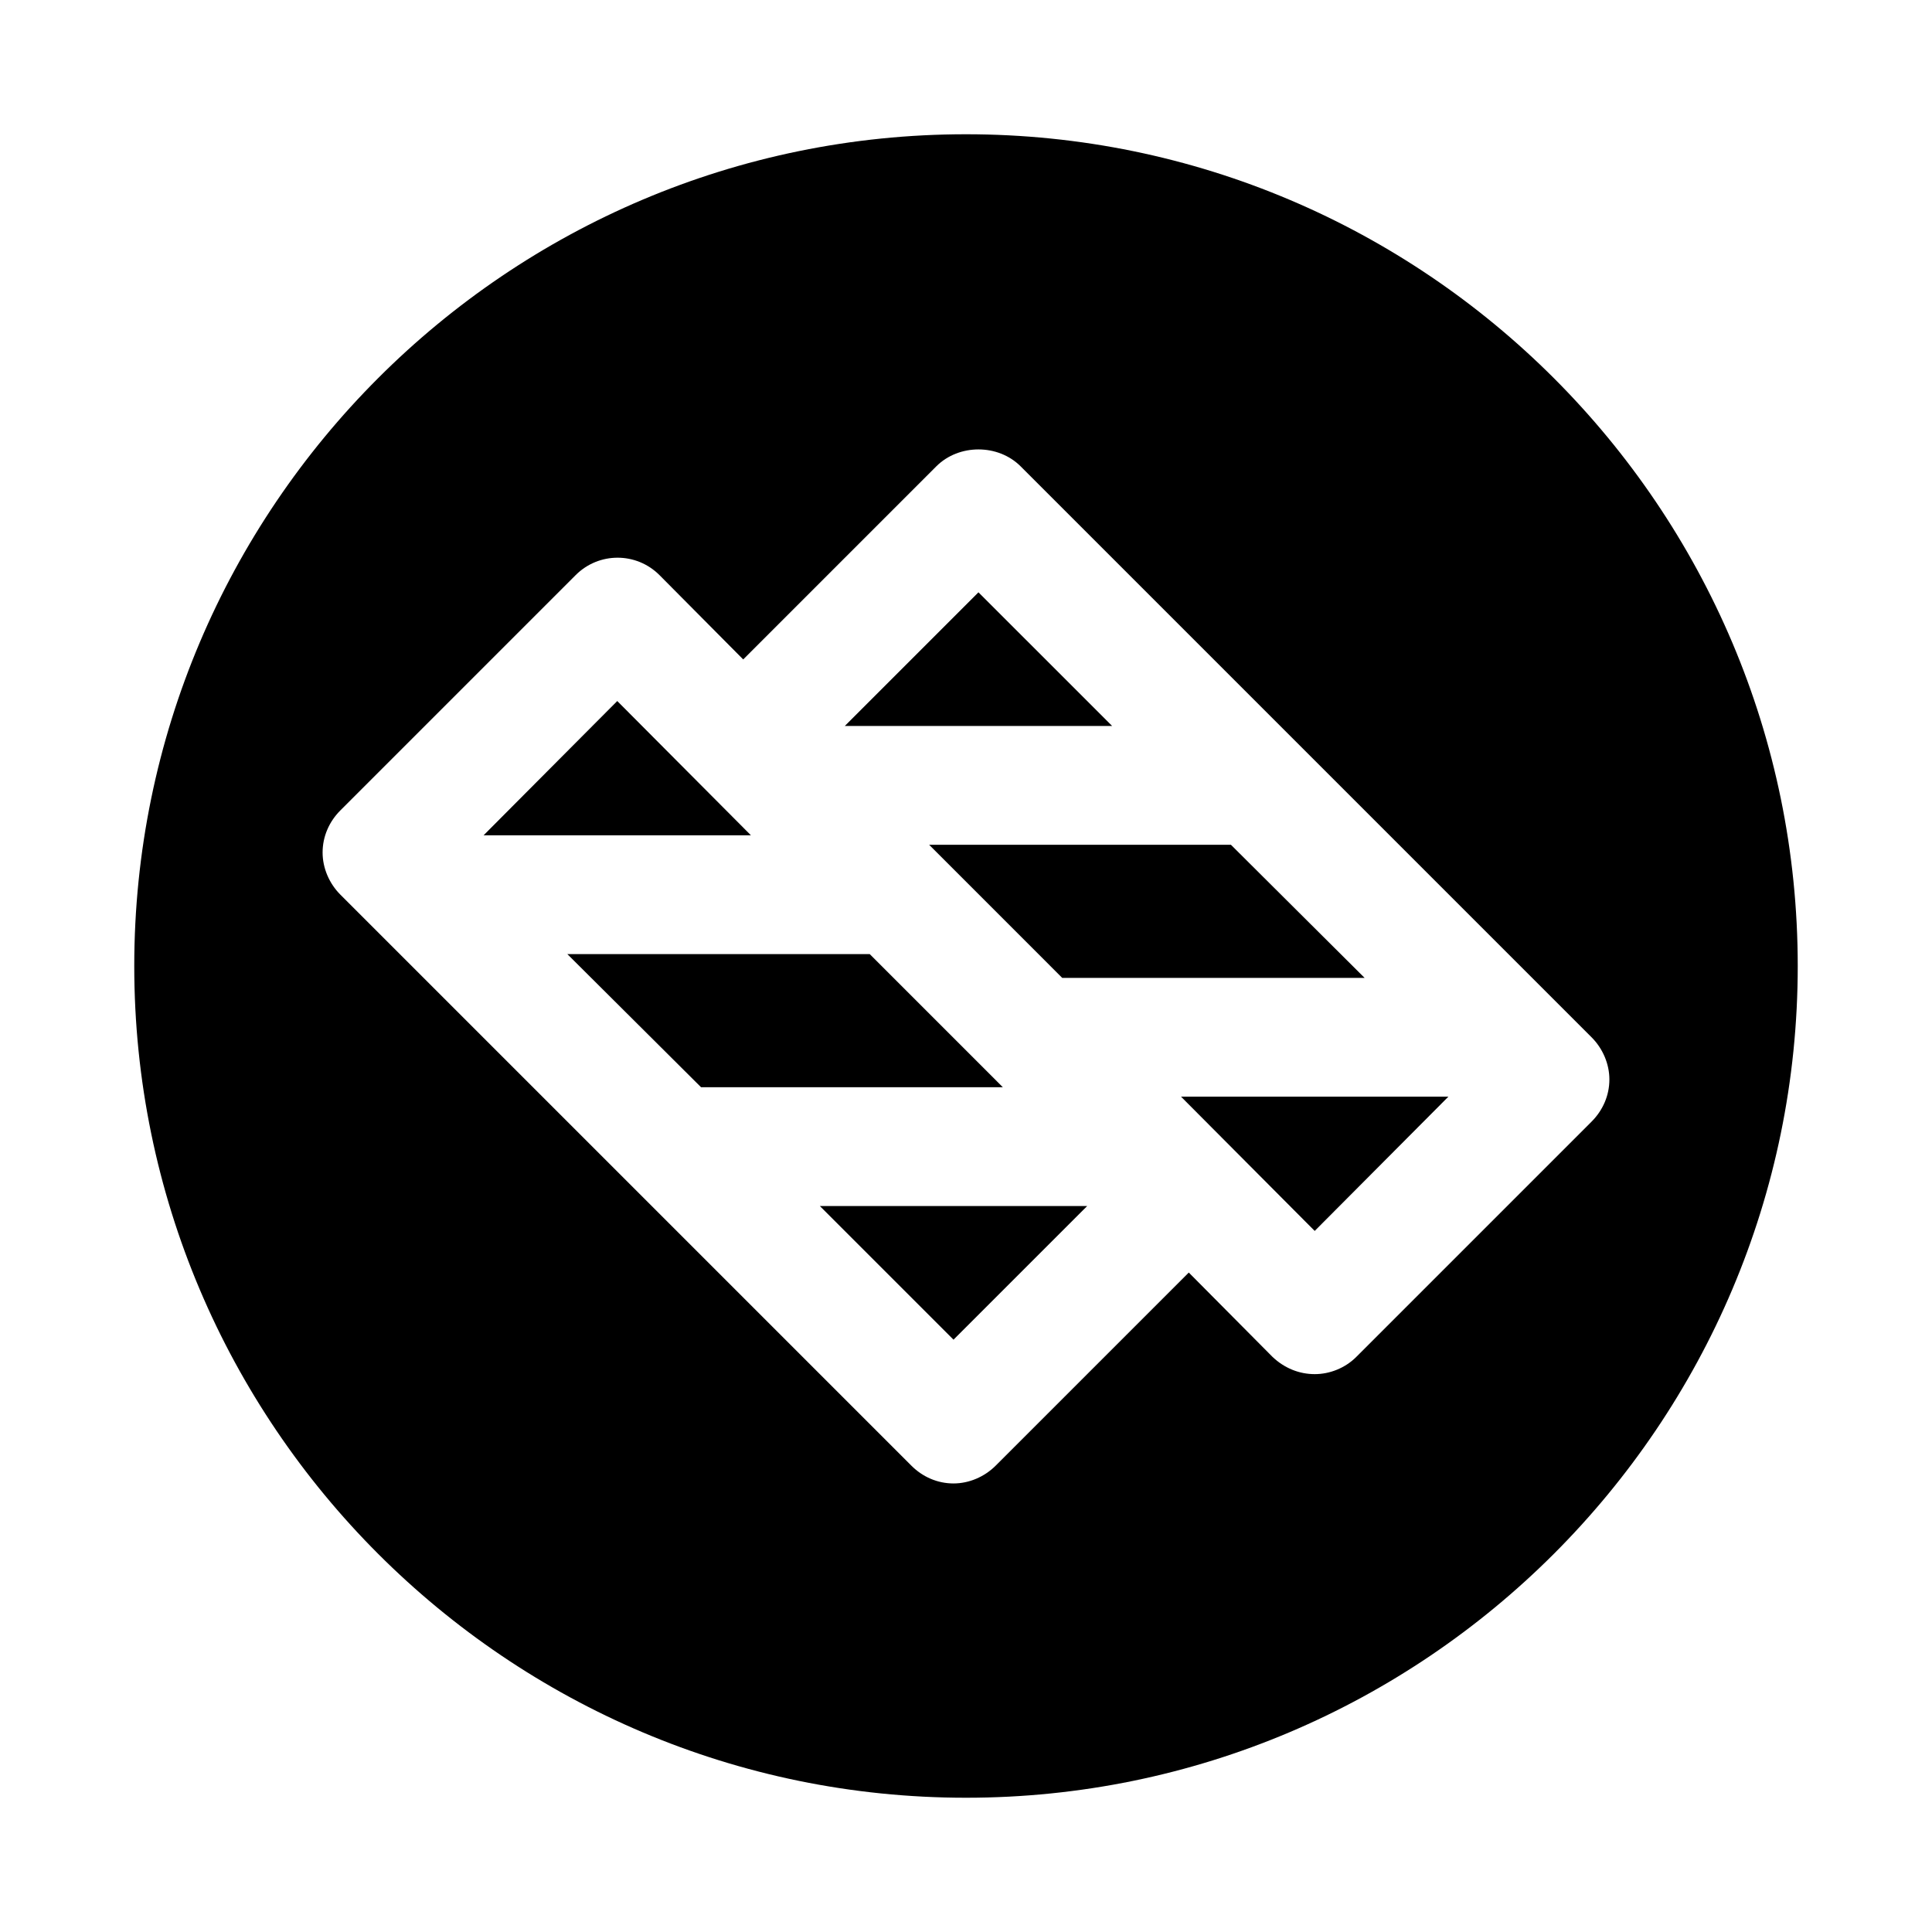
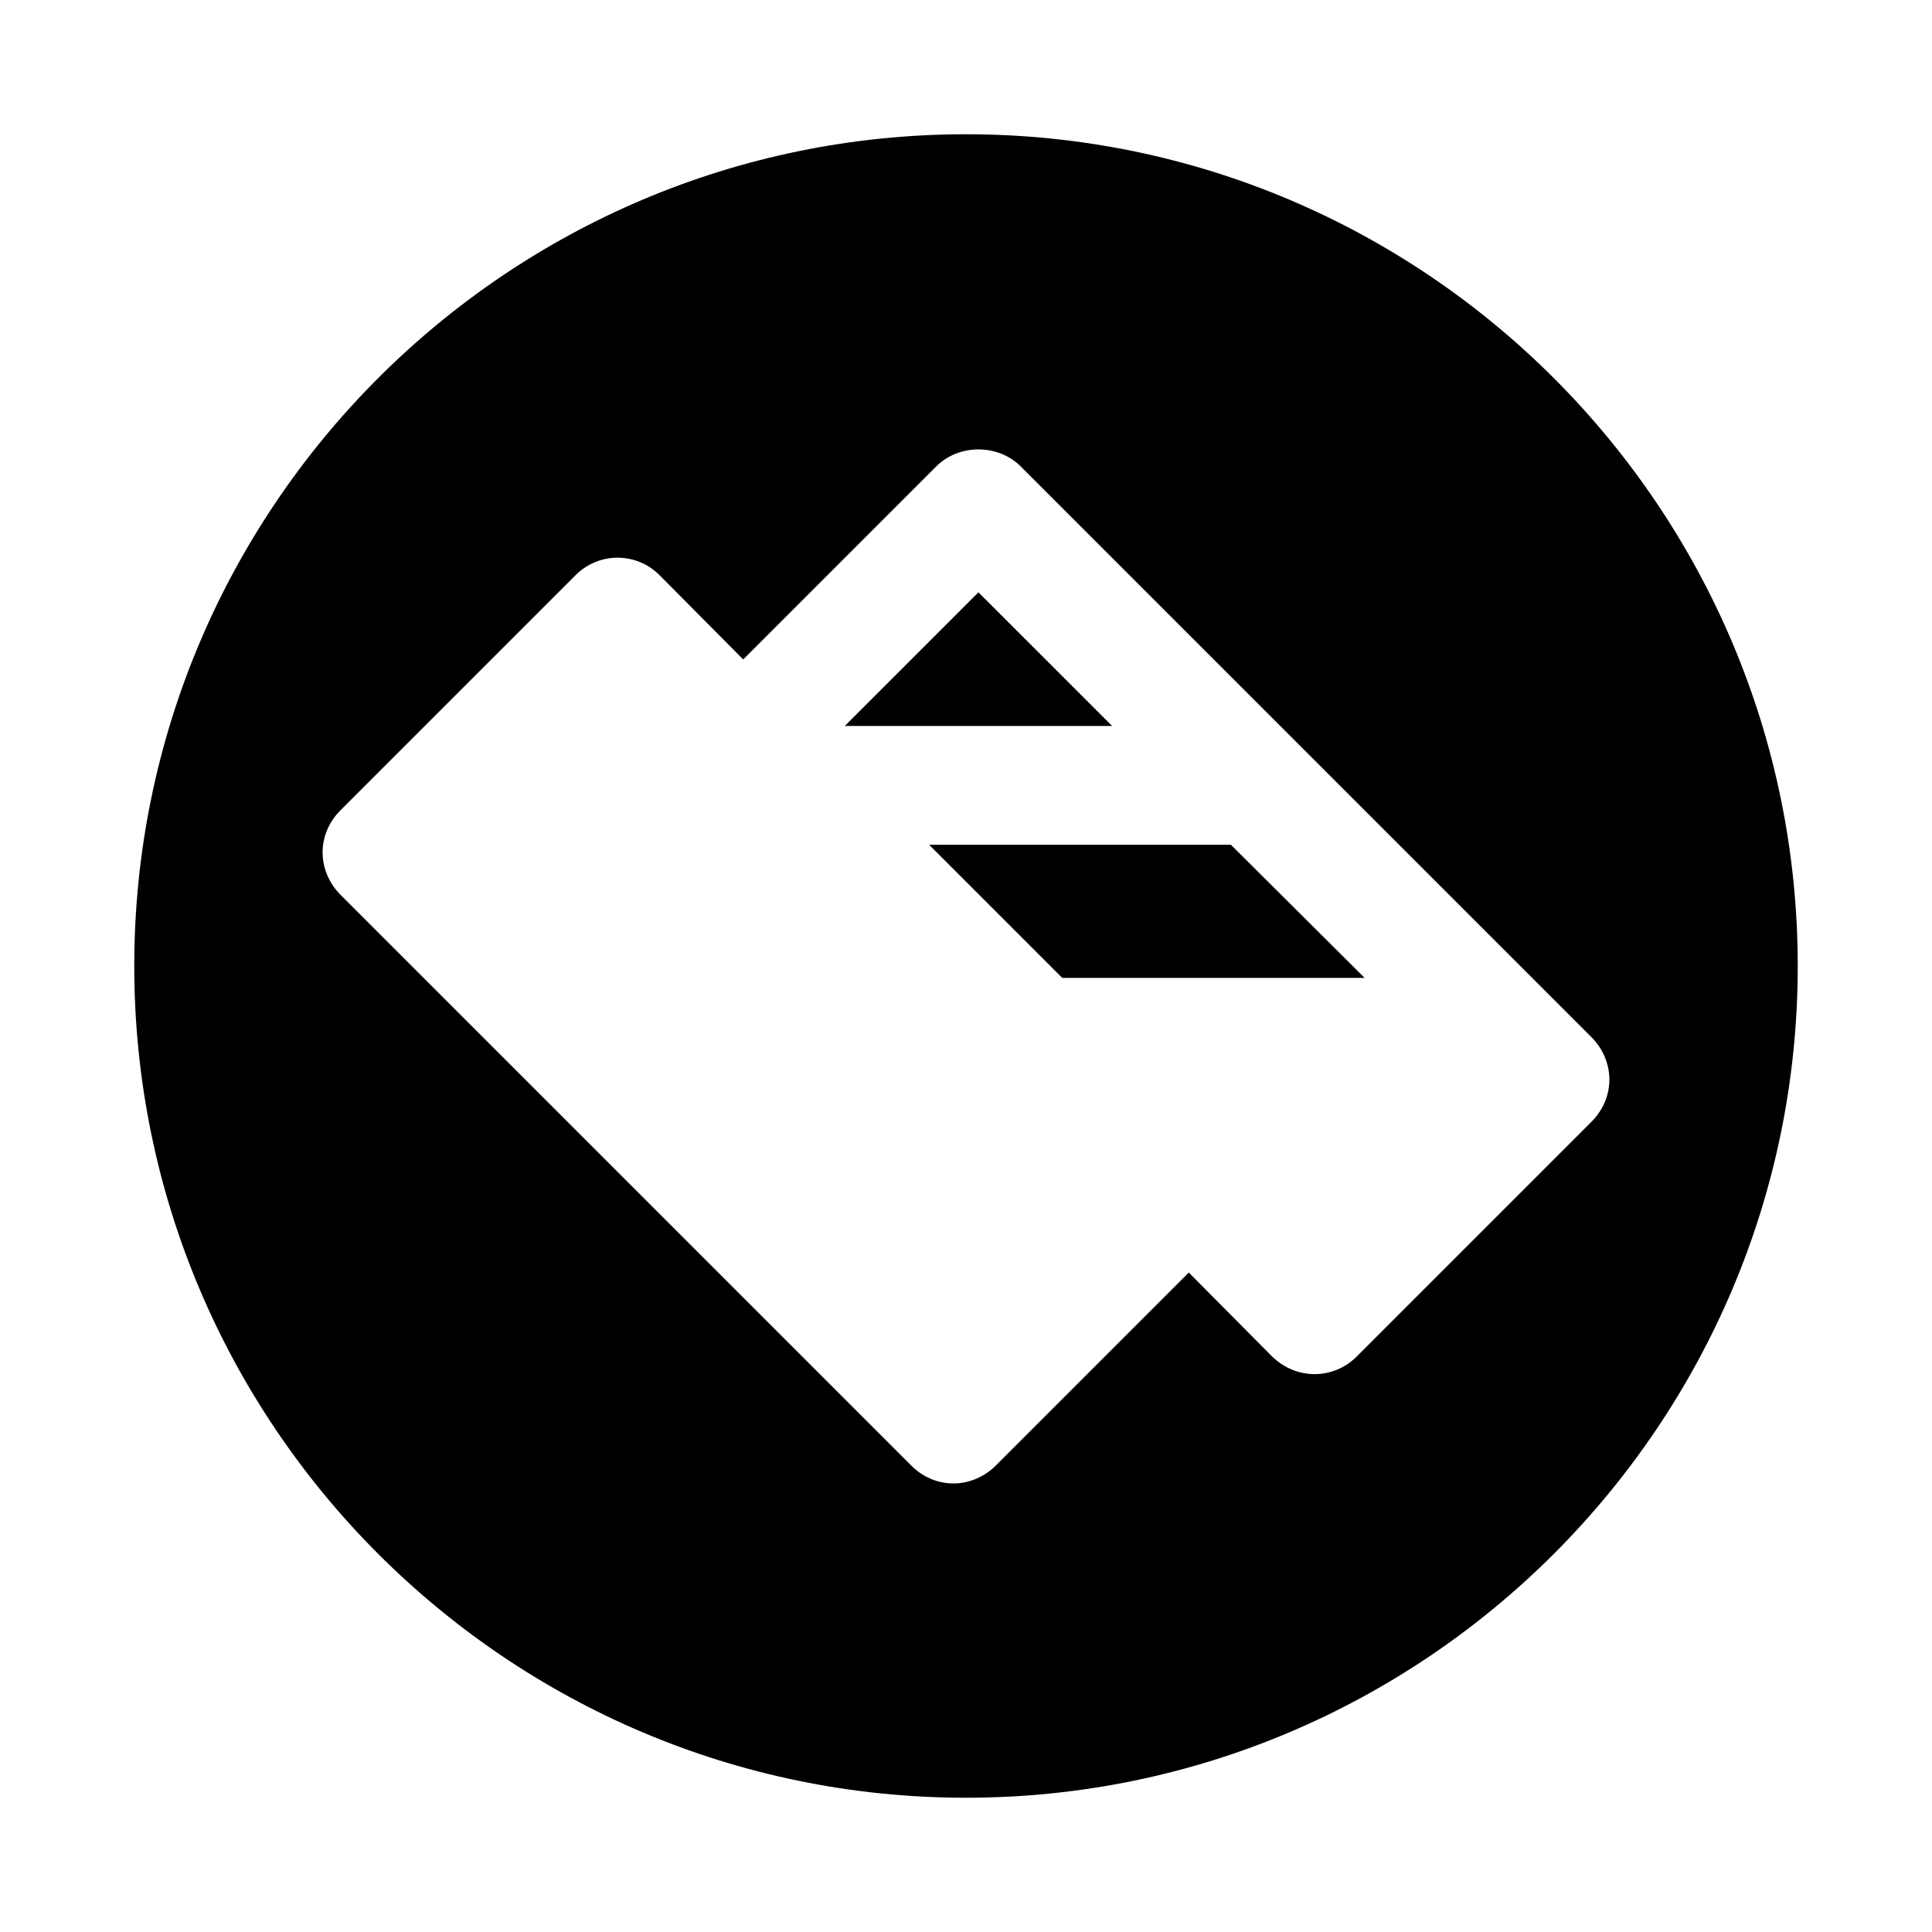
<svg xmlns="http://www.w3.org/2000/svg" fill="#000000" width="800px" height="800px" version="1.1" viewBox="144 144 512 512">
  <g>
-     <path d="m307.58 329.78-35.426 35.582h70.848z" />
-     <path d="m374.49 396.85h-80.137l35.426 35.27h79.977z" />
-     <path d="m396.69 499.03 35.426-35.422h-70.848z" />
    <path d="m403.3 300.97-35.422 35.422h70.848z" />
    <path d="m425.5 403.15h80.137l-35.422-35.27h-79.98z" />
-     <path d="m492.41 470.21 35.426-35.578h-70.848z" />
    <path d="m400 179.58c-121.55 0-220.42 98.871-220.42 220.42 0 121.54 98.875 220.42 220.42 220.42s220.42-98.875 220.42-220.42c-0.004-121.55-98.875-220.42-220.42-220.42zm92.414 328.58c-4.094 0-8.031-1.574-11.18-4.566l-22.195-22.355-51.168 51.168c-2.992 2.992-7.086 4.723-11.18 4.723-4.25 0-8.188-1.73-11.176-4.723l-151.3-151.3c-2.992-2.992-4.723-7.086-4.723-11.18 0-4.25 1.734-8.188 4.723-11.176l62.348-62.348c6.141-6.141 16.059-6.141 22.199 0l22.195 22.355 51.168-51.168c5.984-5.984 16.375-5.984 22.355 0l151.3 151.3c2.992 2.992 4.723 7.086 4.723 11.176 0 4.25-1.734 8.188-4.723 11.18l-62.348 62.348c-2.988 2.992-7.082 4.566-11.02 4.566z" />
  </g>
</svg>